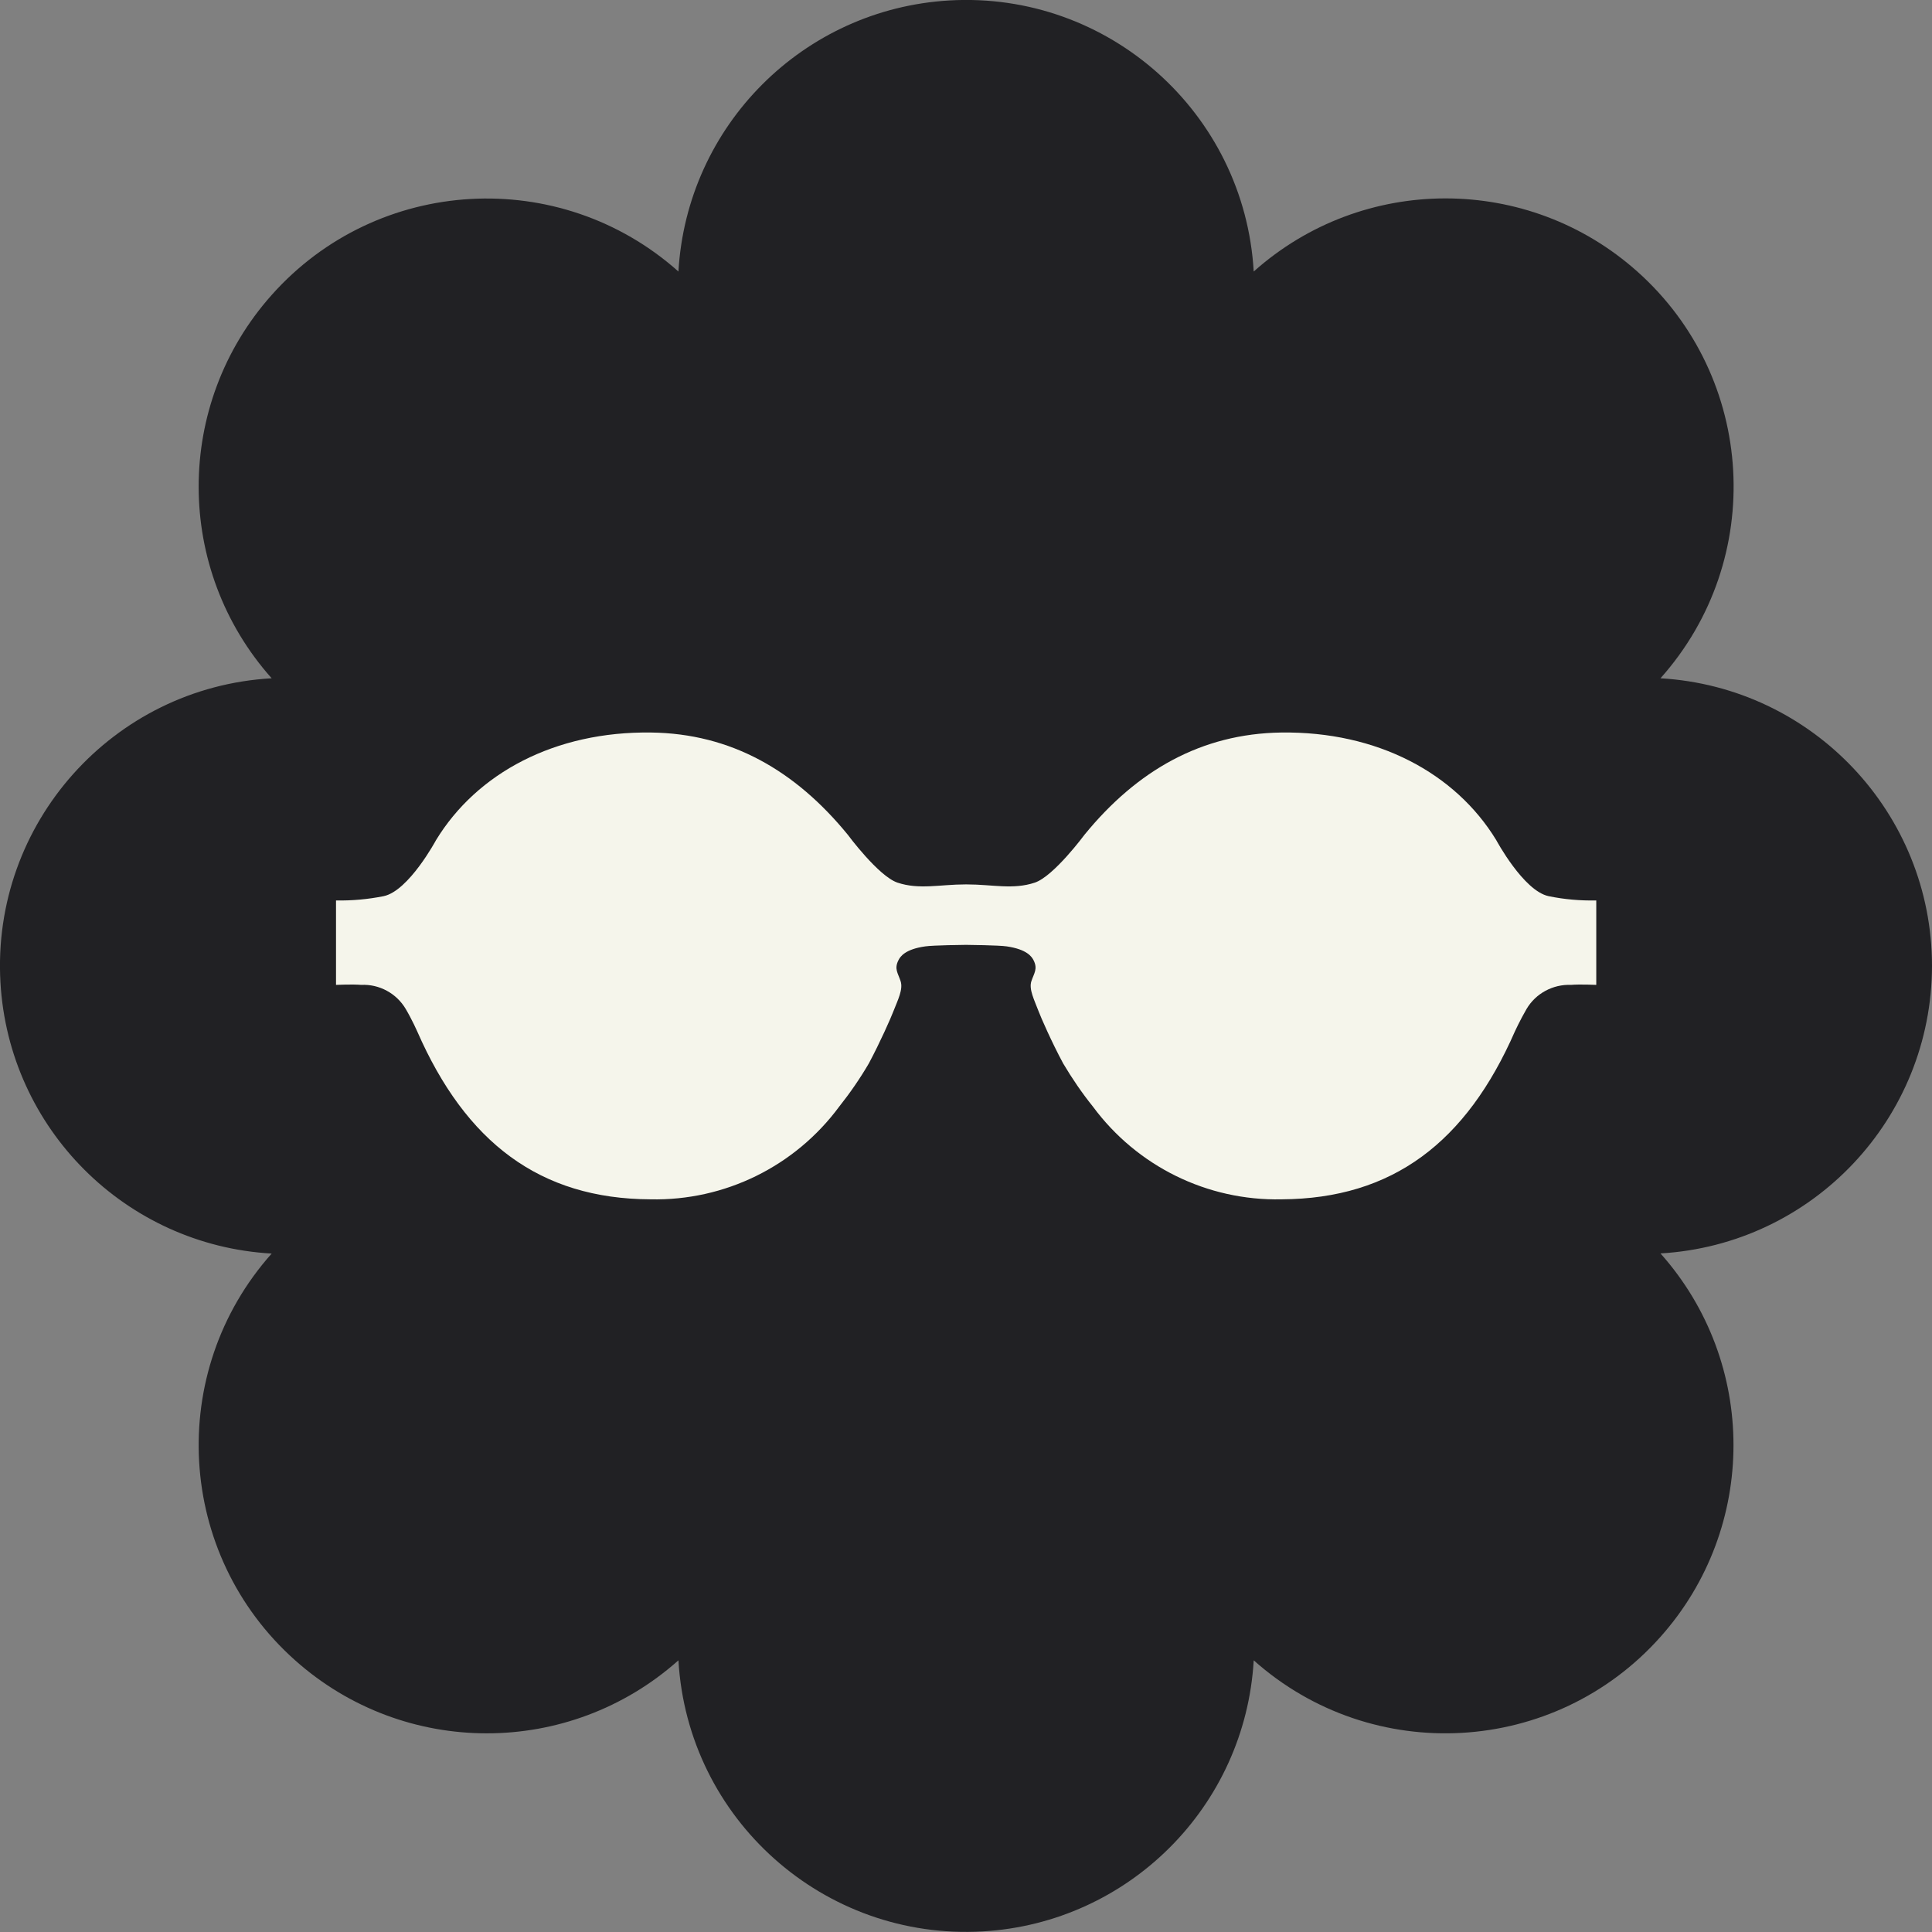
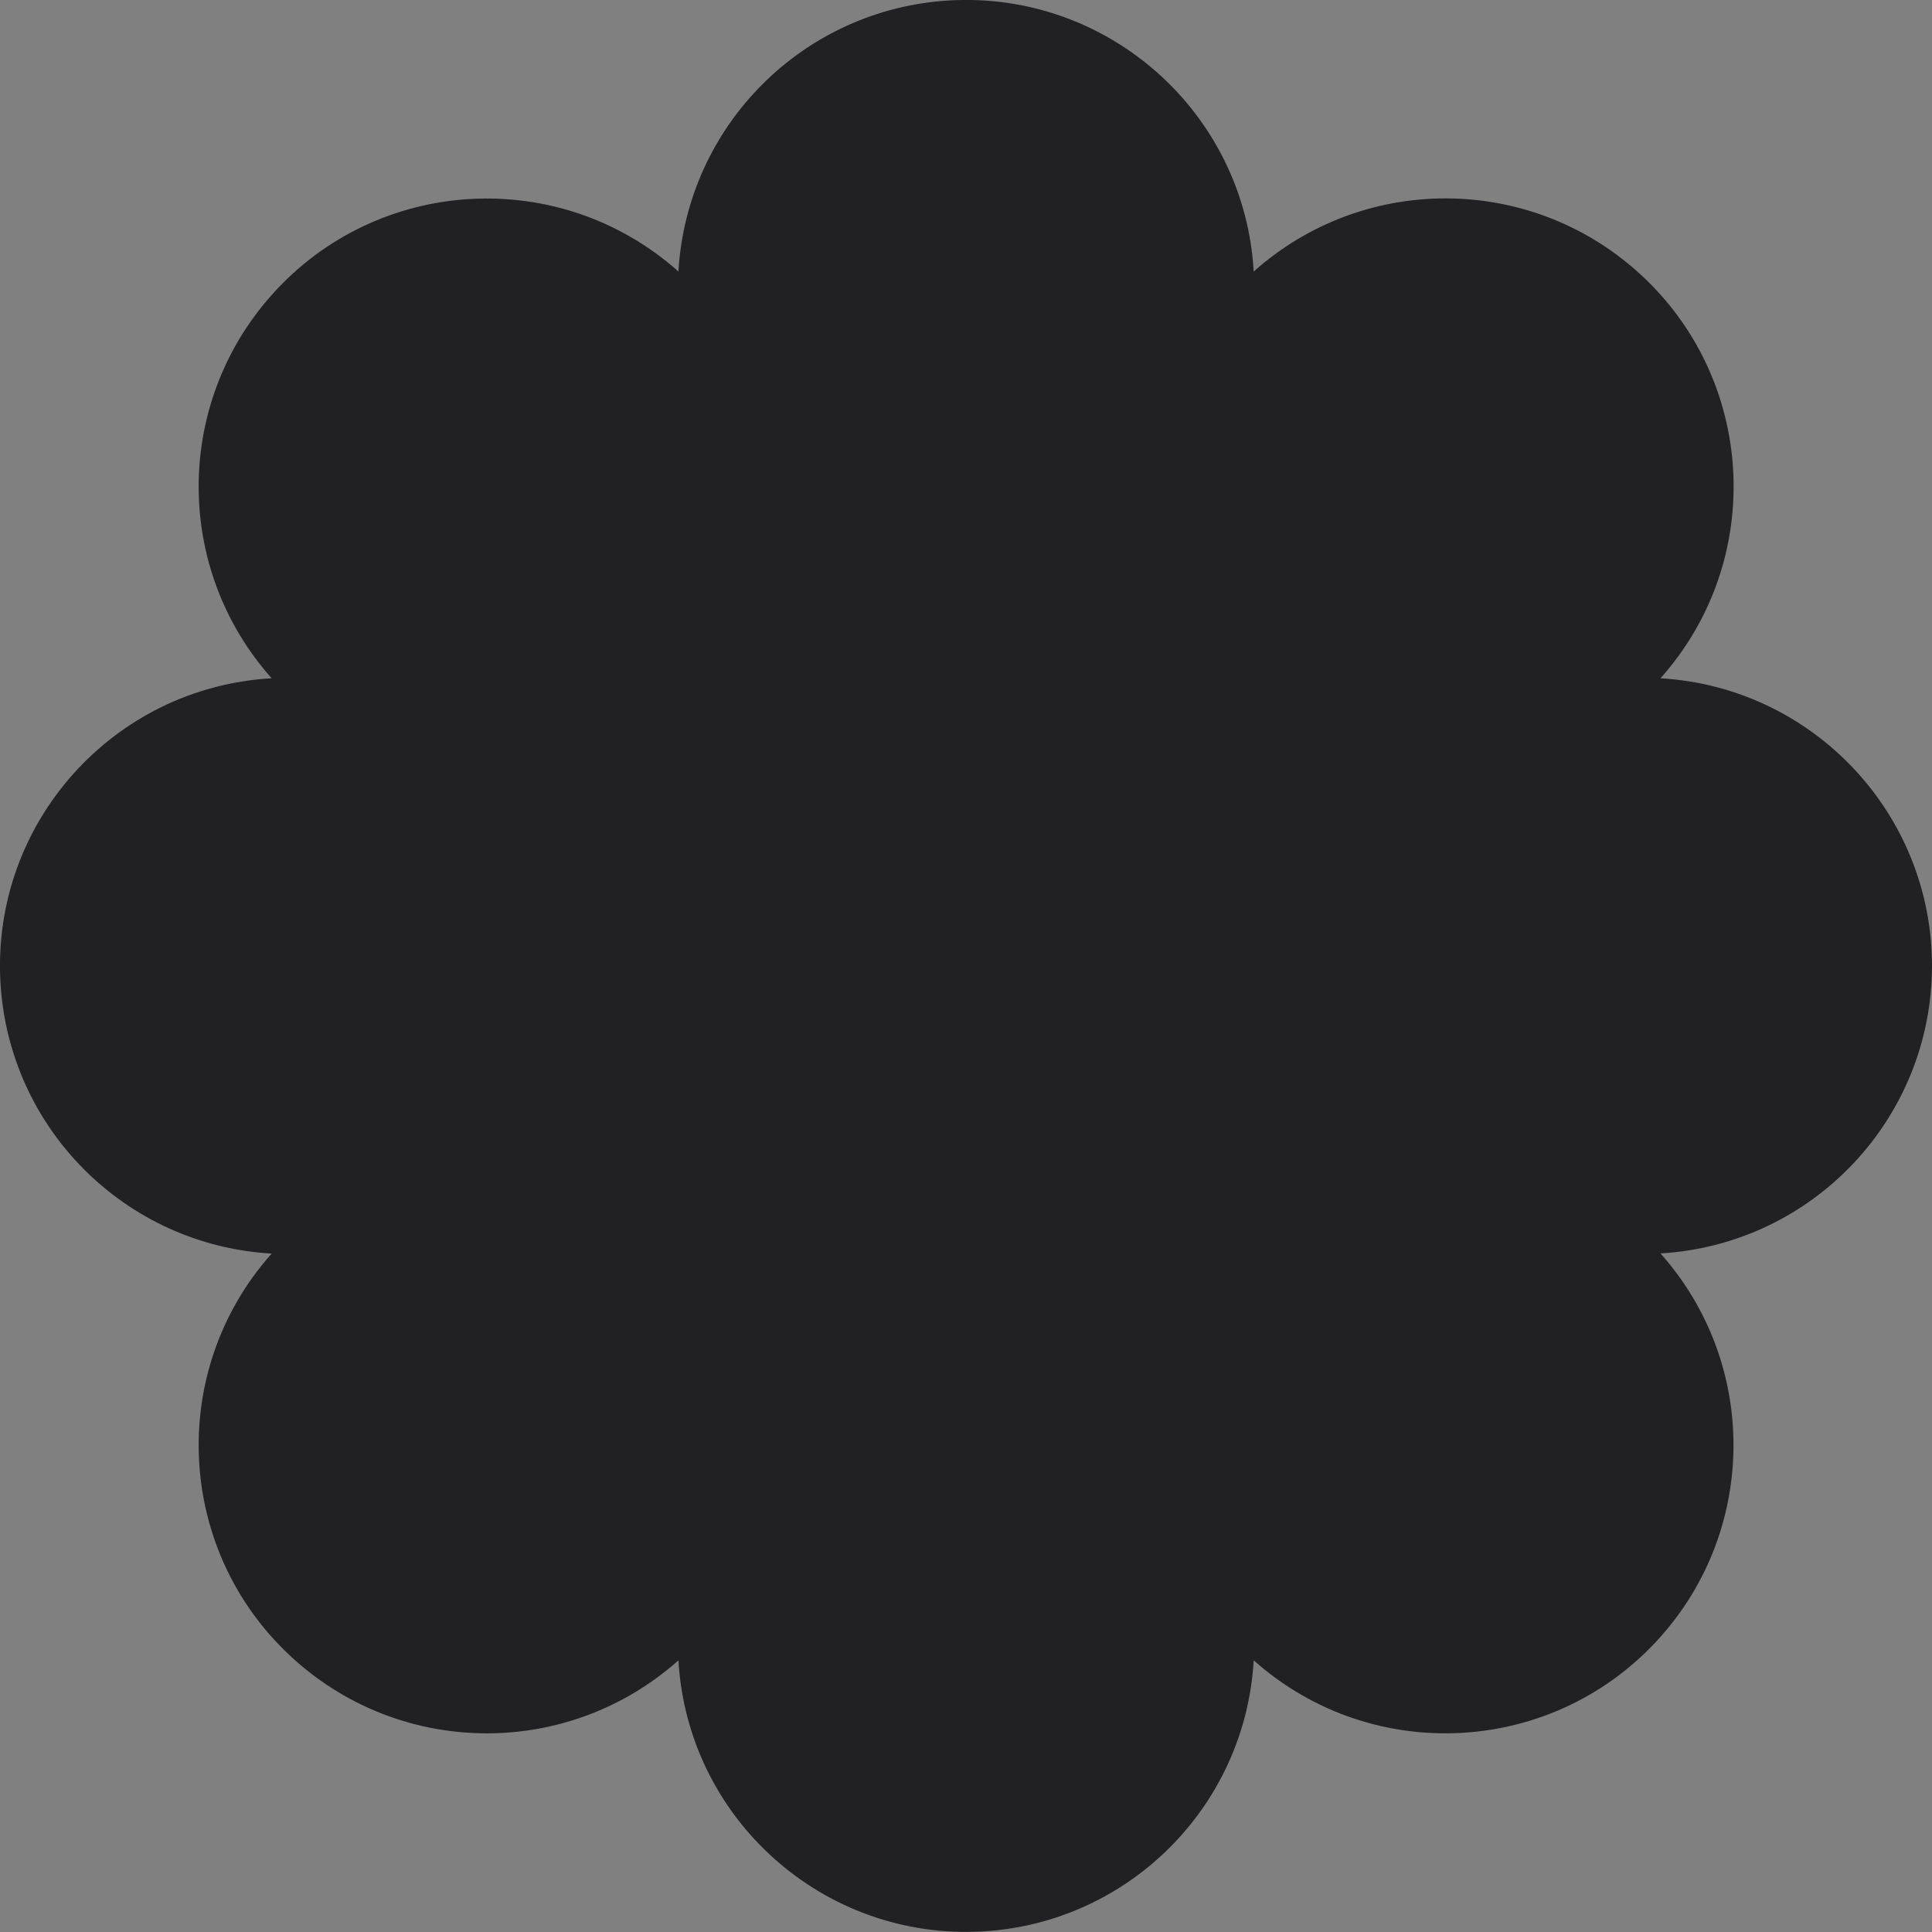
<svg xmlns="http://www.w3.org/2000/svg" height="130" width="130" viewBox="0 0 130 130" id="KIETLA_suivi" class="icon-reassurance">
  <rect x="0" y="0" width="130" height="130" fill="#808080" stroke="none" />
  <path d="m130,65c0-10.27-8.02-18.76-18.27-19.36,7.13-7.99,6.43-20.25-1.56-27.37-7.35-6.56-18.46-6.56-25.81,0C83.74,7.58,74.57-.59,63.88.03c-9.82.57-17.66,8.41-18.23,18.24-7.99-7.12-20.25-6.42-27.37,1.58-6.55,7.35-6.55,18.44,0,25.79C7.59,46.25-.58,55.41.03,66.1c.56,9.84,8.41,17.69,18.25,18.25-7.12,7.99-6.42,20.25,1.58,27.37,7.35,6.55,18.44,6.55,25.79,0,.62,10.69,9.79,18.86,20.48,18.24,9.82-.57,17.66-8.41,18.23-18.24,7.99,7.12,20.25,6.42,27.37-1.58,6.55-7.35,6.55-18.45,0-25.8,10.25-.6,18.26-9.08,18.27-19.36" fill="#212124" />
-   <path d="m64.89,63.58s-2.08.02-2.63.1c-1.36.19-1.69.69-1.81.94-.29.58-.03.85.15,1.4s-.18,1.25-.49,2.04c-.15.4-.87,2.04-1.65,3.5-.59,1.01-1.26,1.98-1.99,2.9-2.97,4.02-7.7,6.35-12.7,6.24-7.45-.03-12.43-3.83-15.7-11.31,0,0-.34-.77-.77-1.5-.62-1.05-1.78-1.68-3-1.62-.56-.05-1.69,0-1.69,0v-5.68c1.08.02,2.16-.08,3.21-.29,1.69-.36,3.52-3.77,3.52-3.77,2.75-4.51,8-7.33,14.48-7.24,5.36.07,9.69,2.55,13.22,6.87,0,0,2.07,2.8,3.35,3.23,1.47.49,2.86.12,4.56.12h.12c1.7,0,3.09.37,4.56-.12,1.28-.43,3.35-3.23,3.35-3.23,3.53-4.32,7.86-6.79,13.22-6.87,6.47-.09,11.73,2.73,14.48,7.24,0,0,1.83,3.41,3.52,3.77,1.06.22,2.13.31,3.21.29v5.68s-1.13-.05-1.69,0c-1.22-.05-2.38.57-3,1.62-.43.74-.78,1.5-.78,1.5-3.27,7.48-8.24,11.27-15.7,11.31-5,.11-9.73-2.22-12.7-6.24-.74-.92-1.4-1.89-2-2.9-.79-1.47-1.5-3.1-1.65-3.5-.3-.79-.67-1.5-.49-2.04s.44-.82.15-1.4c-.12-.24-.44-.74-1.81-.94-.54-.08-2.63-.1-2.63-.1h-.24Z" fill="#f5f5eb" />
</svg>